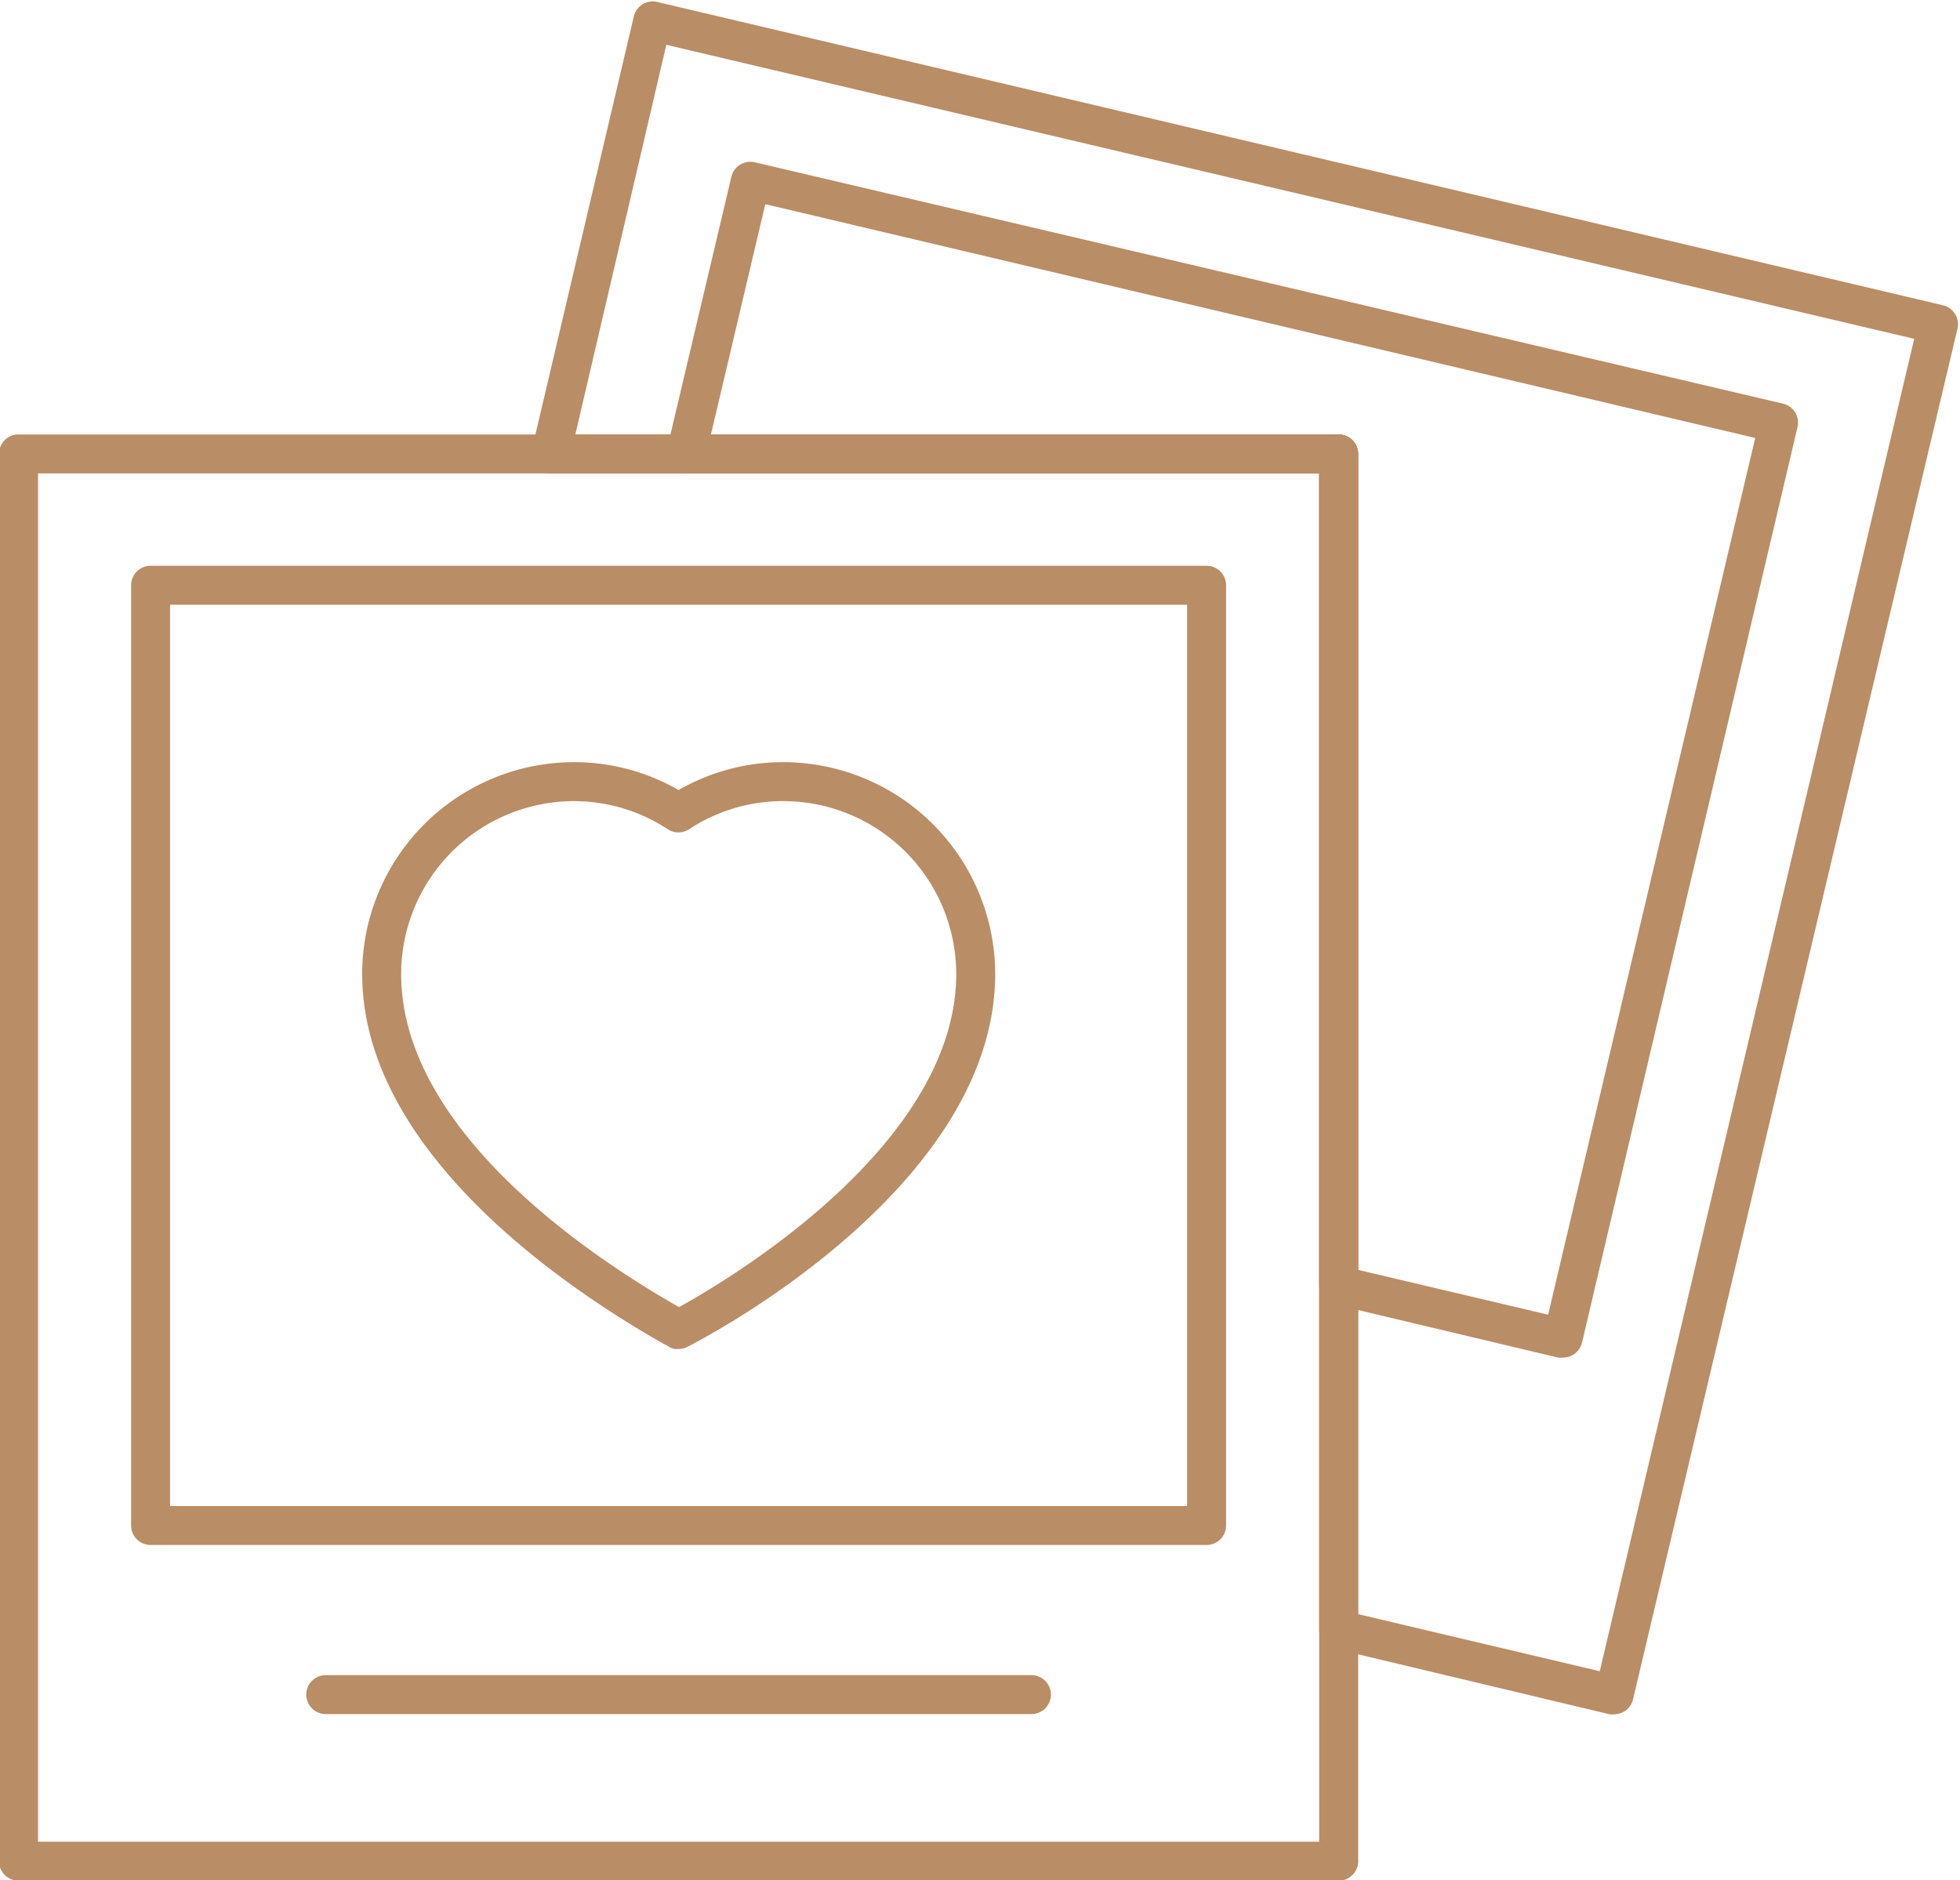
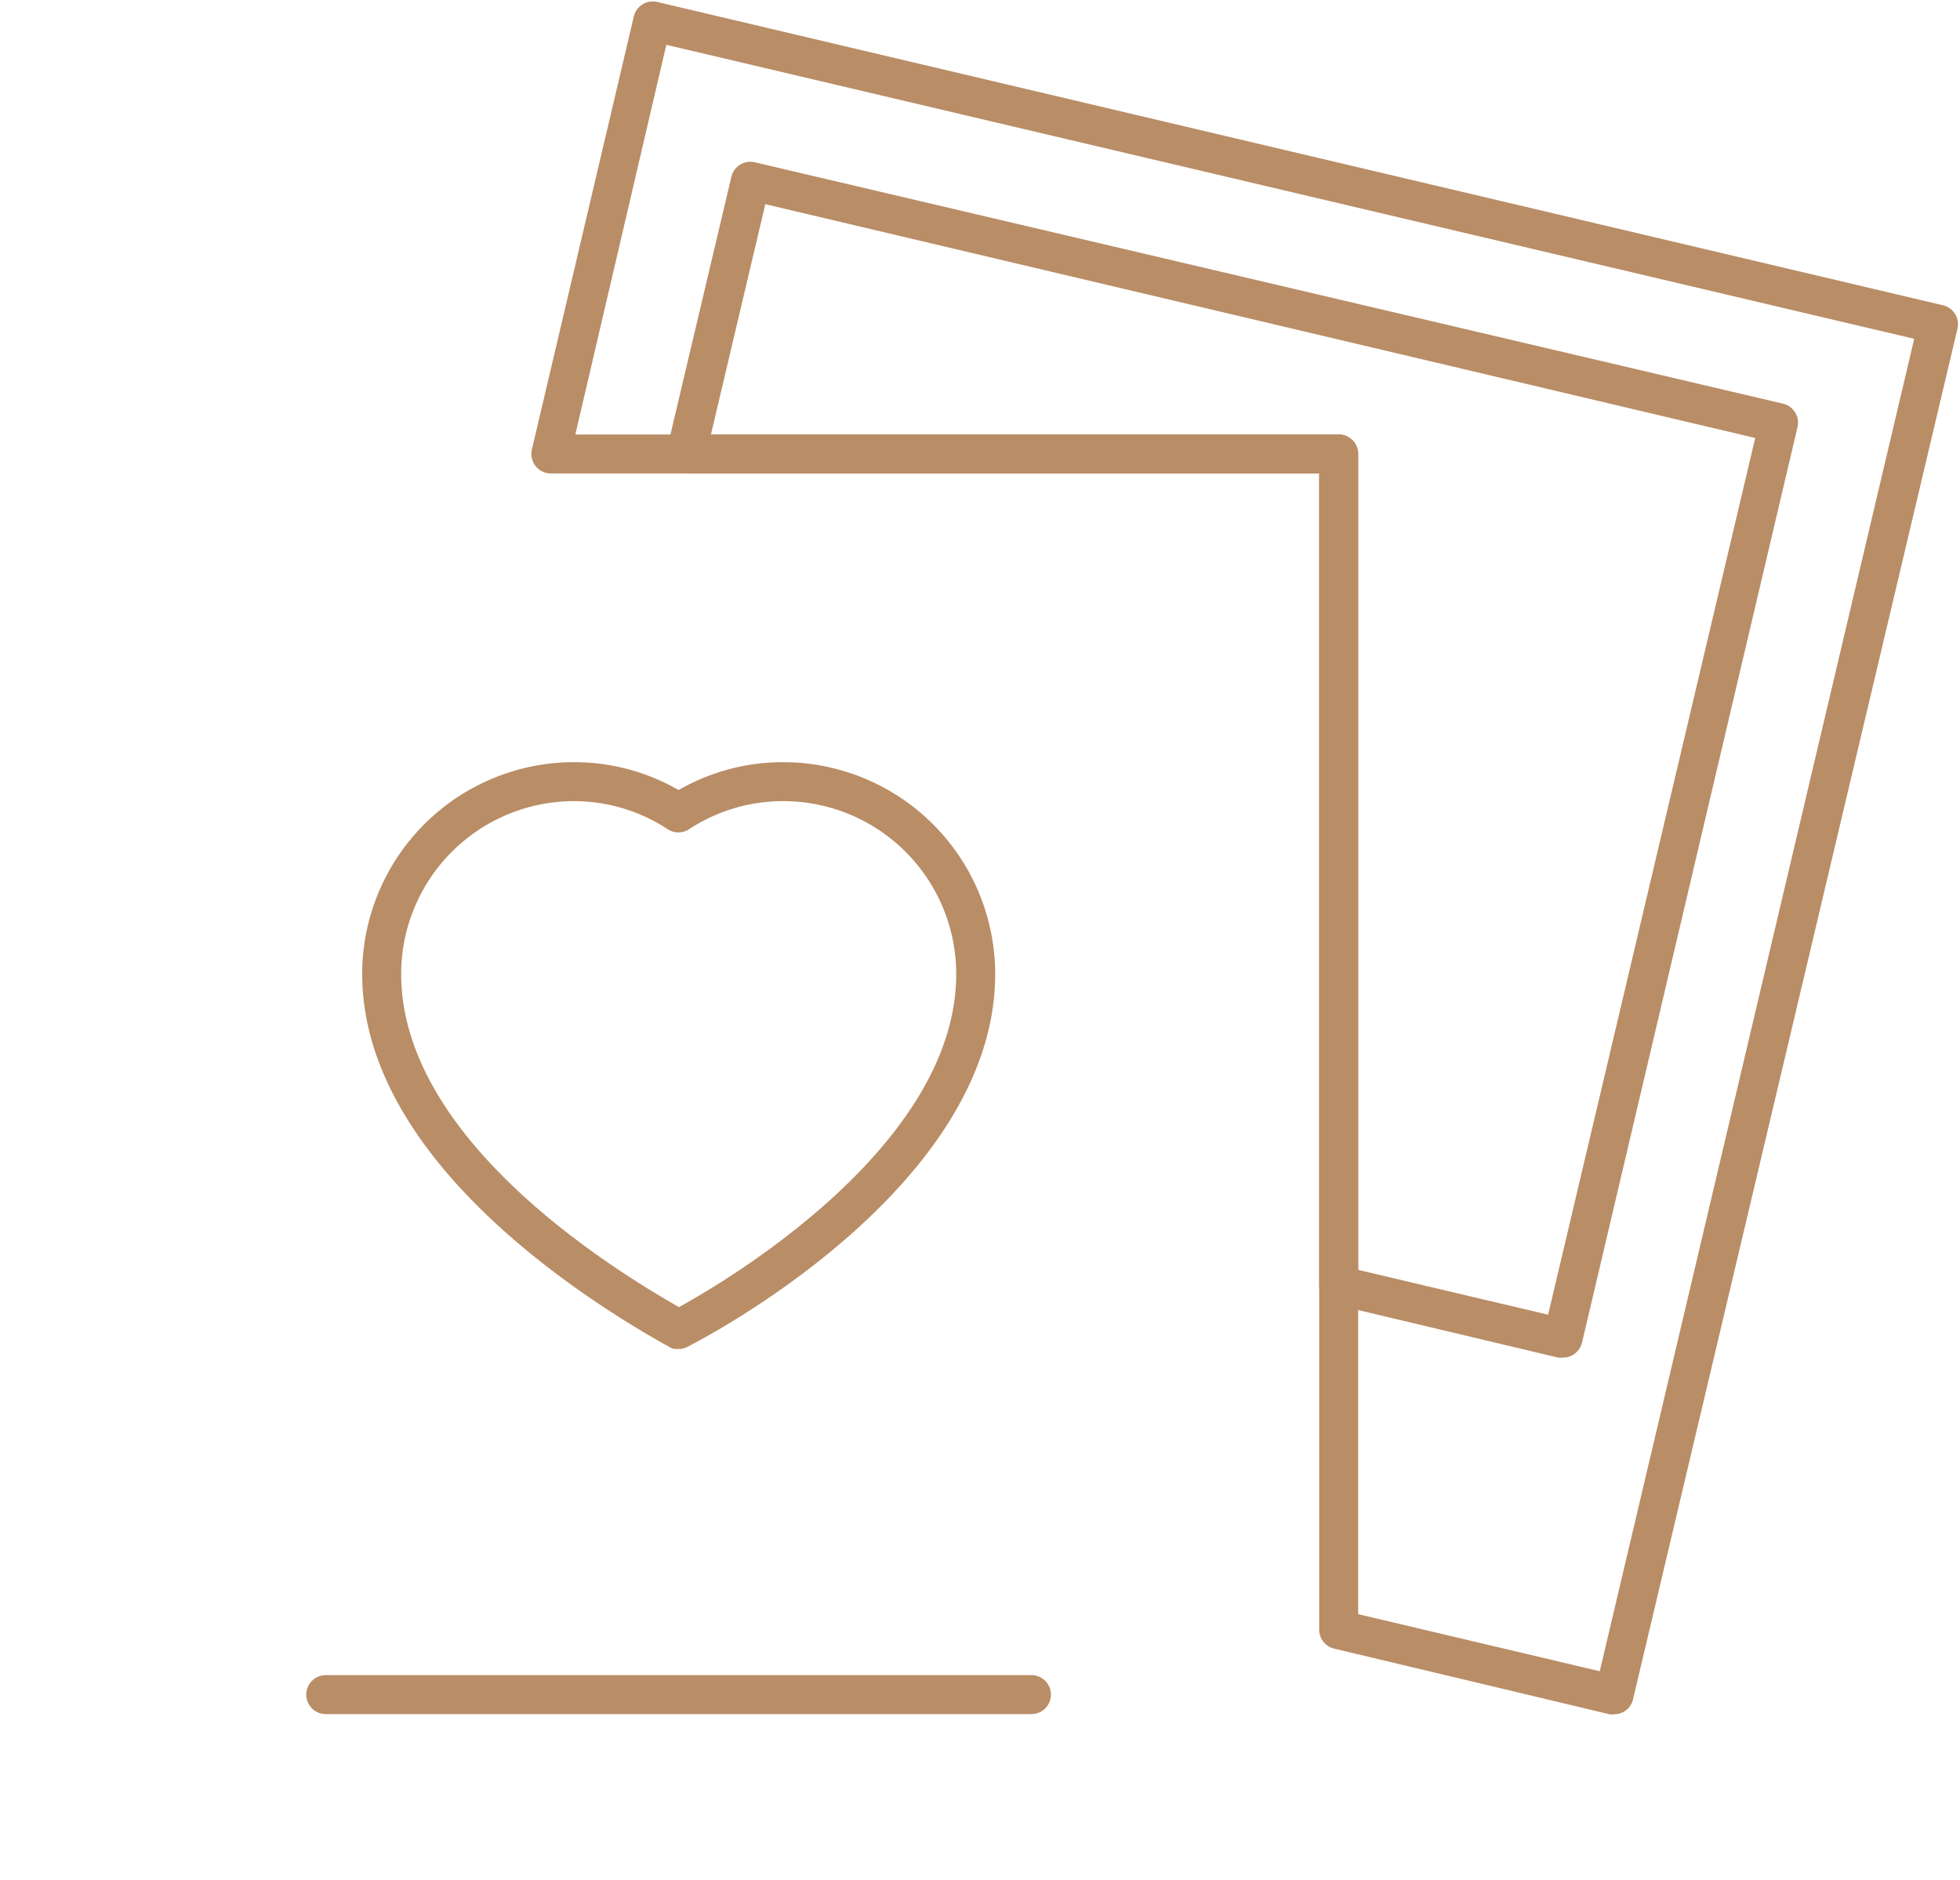
<svg xmlns="http://www.w3.org/2000/svg" data-name="Layer 1" fill="#b98d66" height="96.5" preserveAspectRatio="xMidYMid meet" version="1" viewBox="4.8 6.7 100.6 96.5" width="100.6" zoomAndPan="magnify">
  <g id="change1_1">
    <path d="M87.65,94.69a.91.91,0,0,1-.23,0L73.28,91.32a1,1,0,0,1-.77-1V31H33.07a1,1,0,0,1-.78-.38,1,1,0,0,1-.19-.85L37.33,7.55a1,1,0,0,1,1.2-.75l66,15.57a1,1,0,0,1,.74,1.2L88.62,93.91a1,1,0,0,1-.44.63A1.12,1.12,0,0,1,87.65,94.69ZM74.51,89.55l12.4,2.93,16.14-68.39L39,9,34.33,29H73.51a1,1,0,0,1,1,1Z" />
  </g>
  <g id="change1_2">
    <path d="M85,76.38a.9.9,0,0,1-.23,0L73.28,73.65a1,1,0,0,1-.77-1V31H40a1,1,0,0,1-.78-.38,1,1,0,0,1-.19-.85l3.31-14a1,1,0,0,1,1.2-.74L96.32,27.42a1,1,0,0,1,.74,1.2L86,75.61A1,1,0,0,1,85,76.38Zm-10.49-4.5,9.75,2.3,10.63-45-50.81-12L41.29,29H73.51a1,1,0,0,1,1,1Z" />
  </g>
  <g id="change1_3">
-     <path d="M73.51,103.23H5.75a1,1,0,0,1-1-1V30a1,1,0,0,1,1-1H73.51a1,1,0,0,1,1,1v72.27A1,1,0,0,1,73.51,103.23Zm-66.76-2H72.51V31H6.75Z" />
-   </g>
+     </g>
  <g id="change1_4">
-     <path d="M66.73,86H12.53a1,1,0,0,1-1-1V36.74a1,1,0,0,1,1-1h54.2a1,1,0,0,1,1,1V85A1,1,0,0,1,66.73,86Zm-53.2-2h52.2V37.74H13.53Z" />
-   </g>
+     </g>
  <g id="change1_5">
    <path d="M39.63,75.94l-.21,0a1,1,0,0,1-.37-.17l-.16-.08c-4.66-2.63-15.5-9.73-15.5-19A10.88,10.88,0,0,1,34.25,45.82a10.75,10.75,0,0,1,5.38,1.43A10.75,10.75,0,0,1,45,45.82,10.89,10.89,0,0,1,55.88,56.69c0,10.88-14.74,18.6-15.76,19.12A1,1,0,0,1,39.63,75.94ZM34.25,47.82a8.88,8.88,0,0,0-8.86,8.87c0,8.06,9.79,14.56,14.26,17.1,2.51-1.38,14.23-8.31,14.23-17.1A8.88,8.88,0,0,0,45,47.82a8.77,8.77,0,0,0-4.83,1.44,1,1,0,0,1-1.1,0A8.77,8.77,0,0,0,34.25,47.82Z" />
  </g>
  <g id="change1_6">
    <path d="M57.74,94.68H21.52a1,1,0,1,1,0-2H57.74a1,1,0,1,1,0,2Z" />
  </g>
</svg>